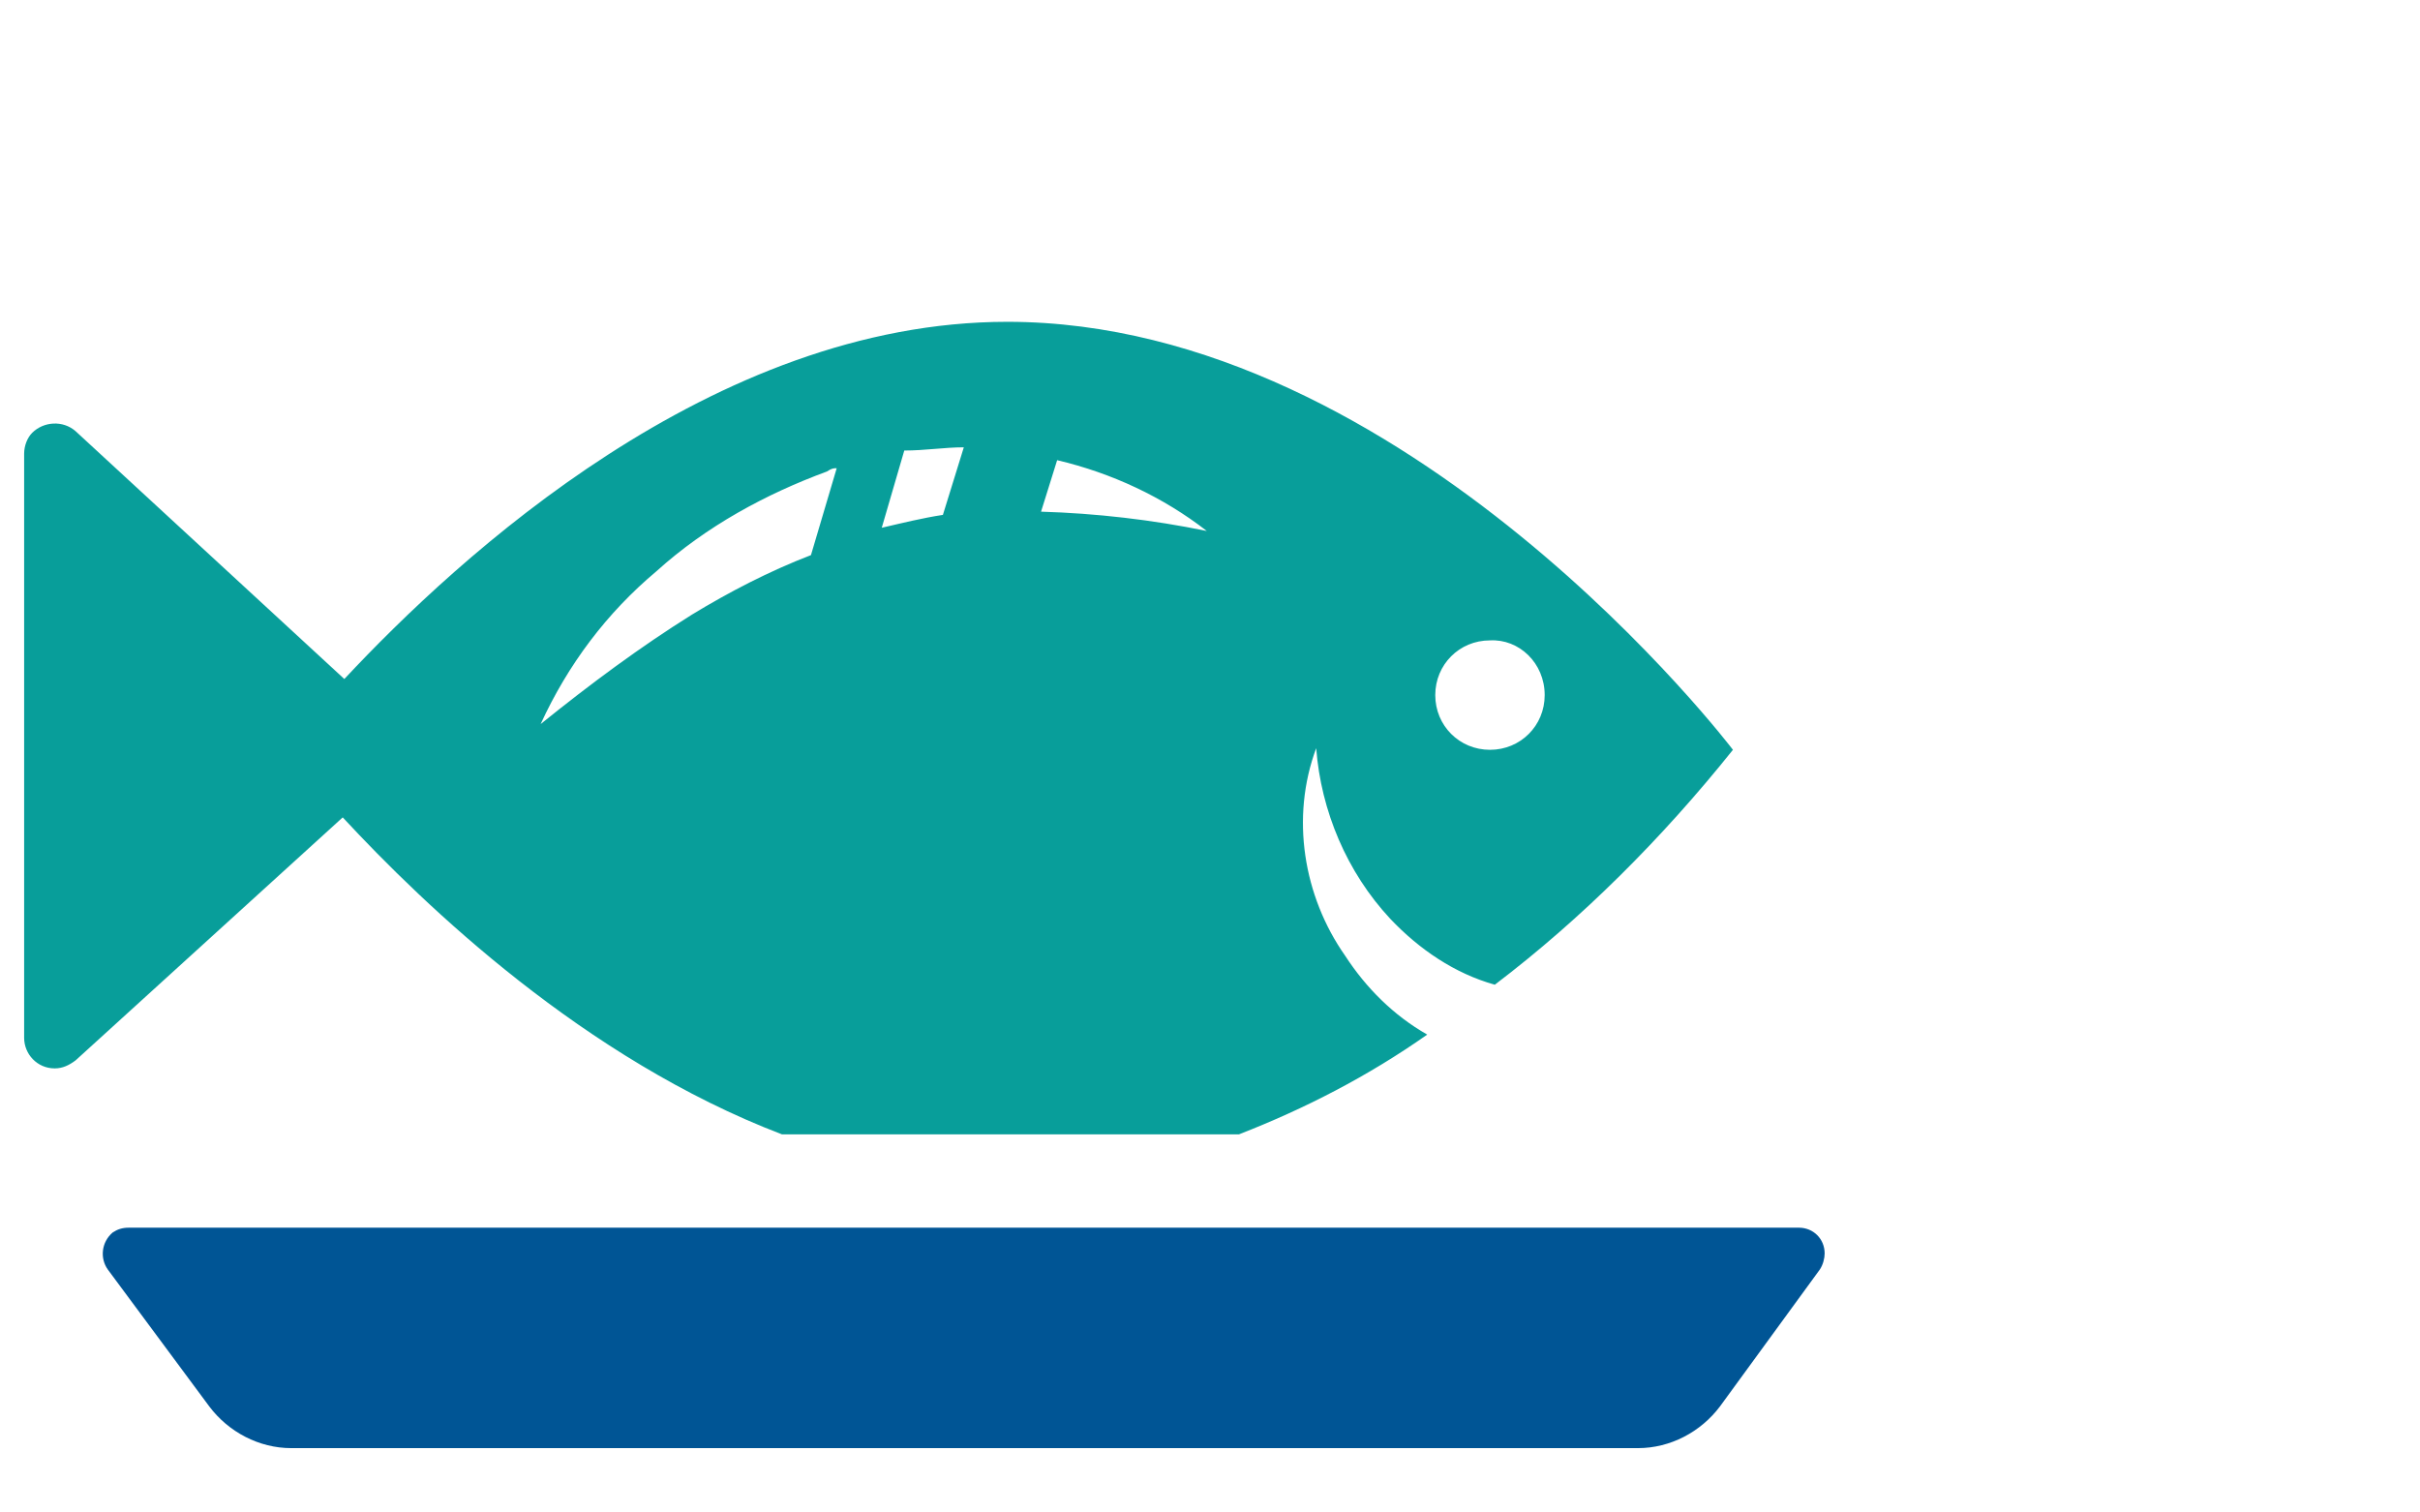
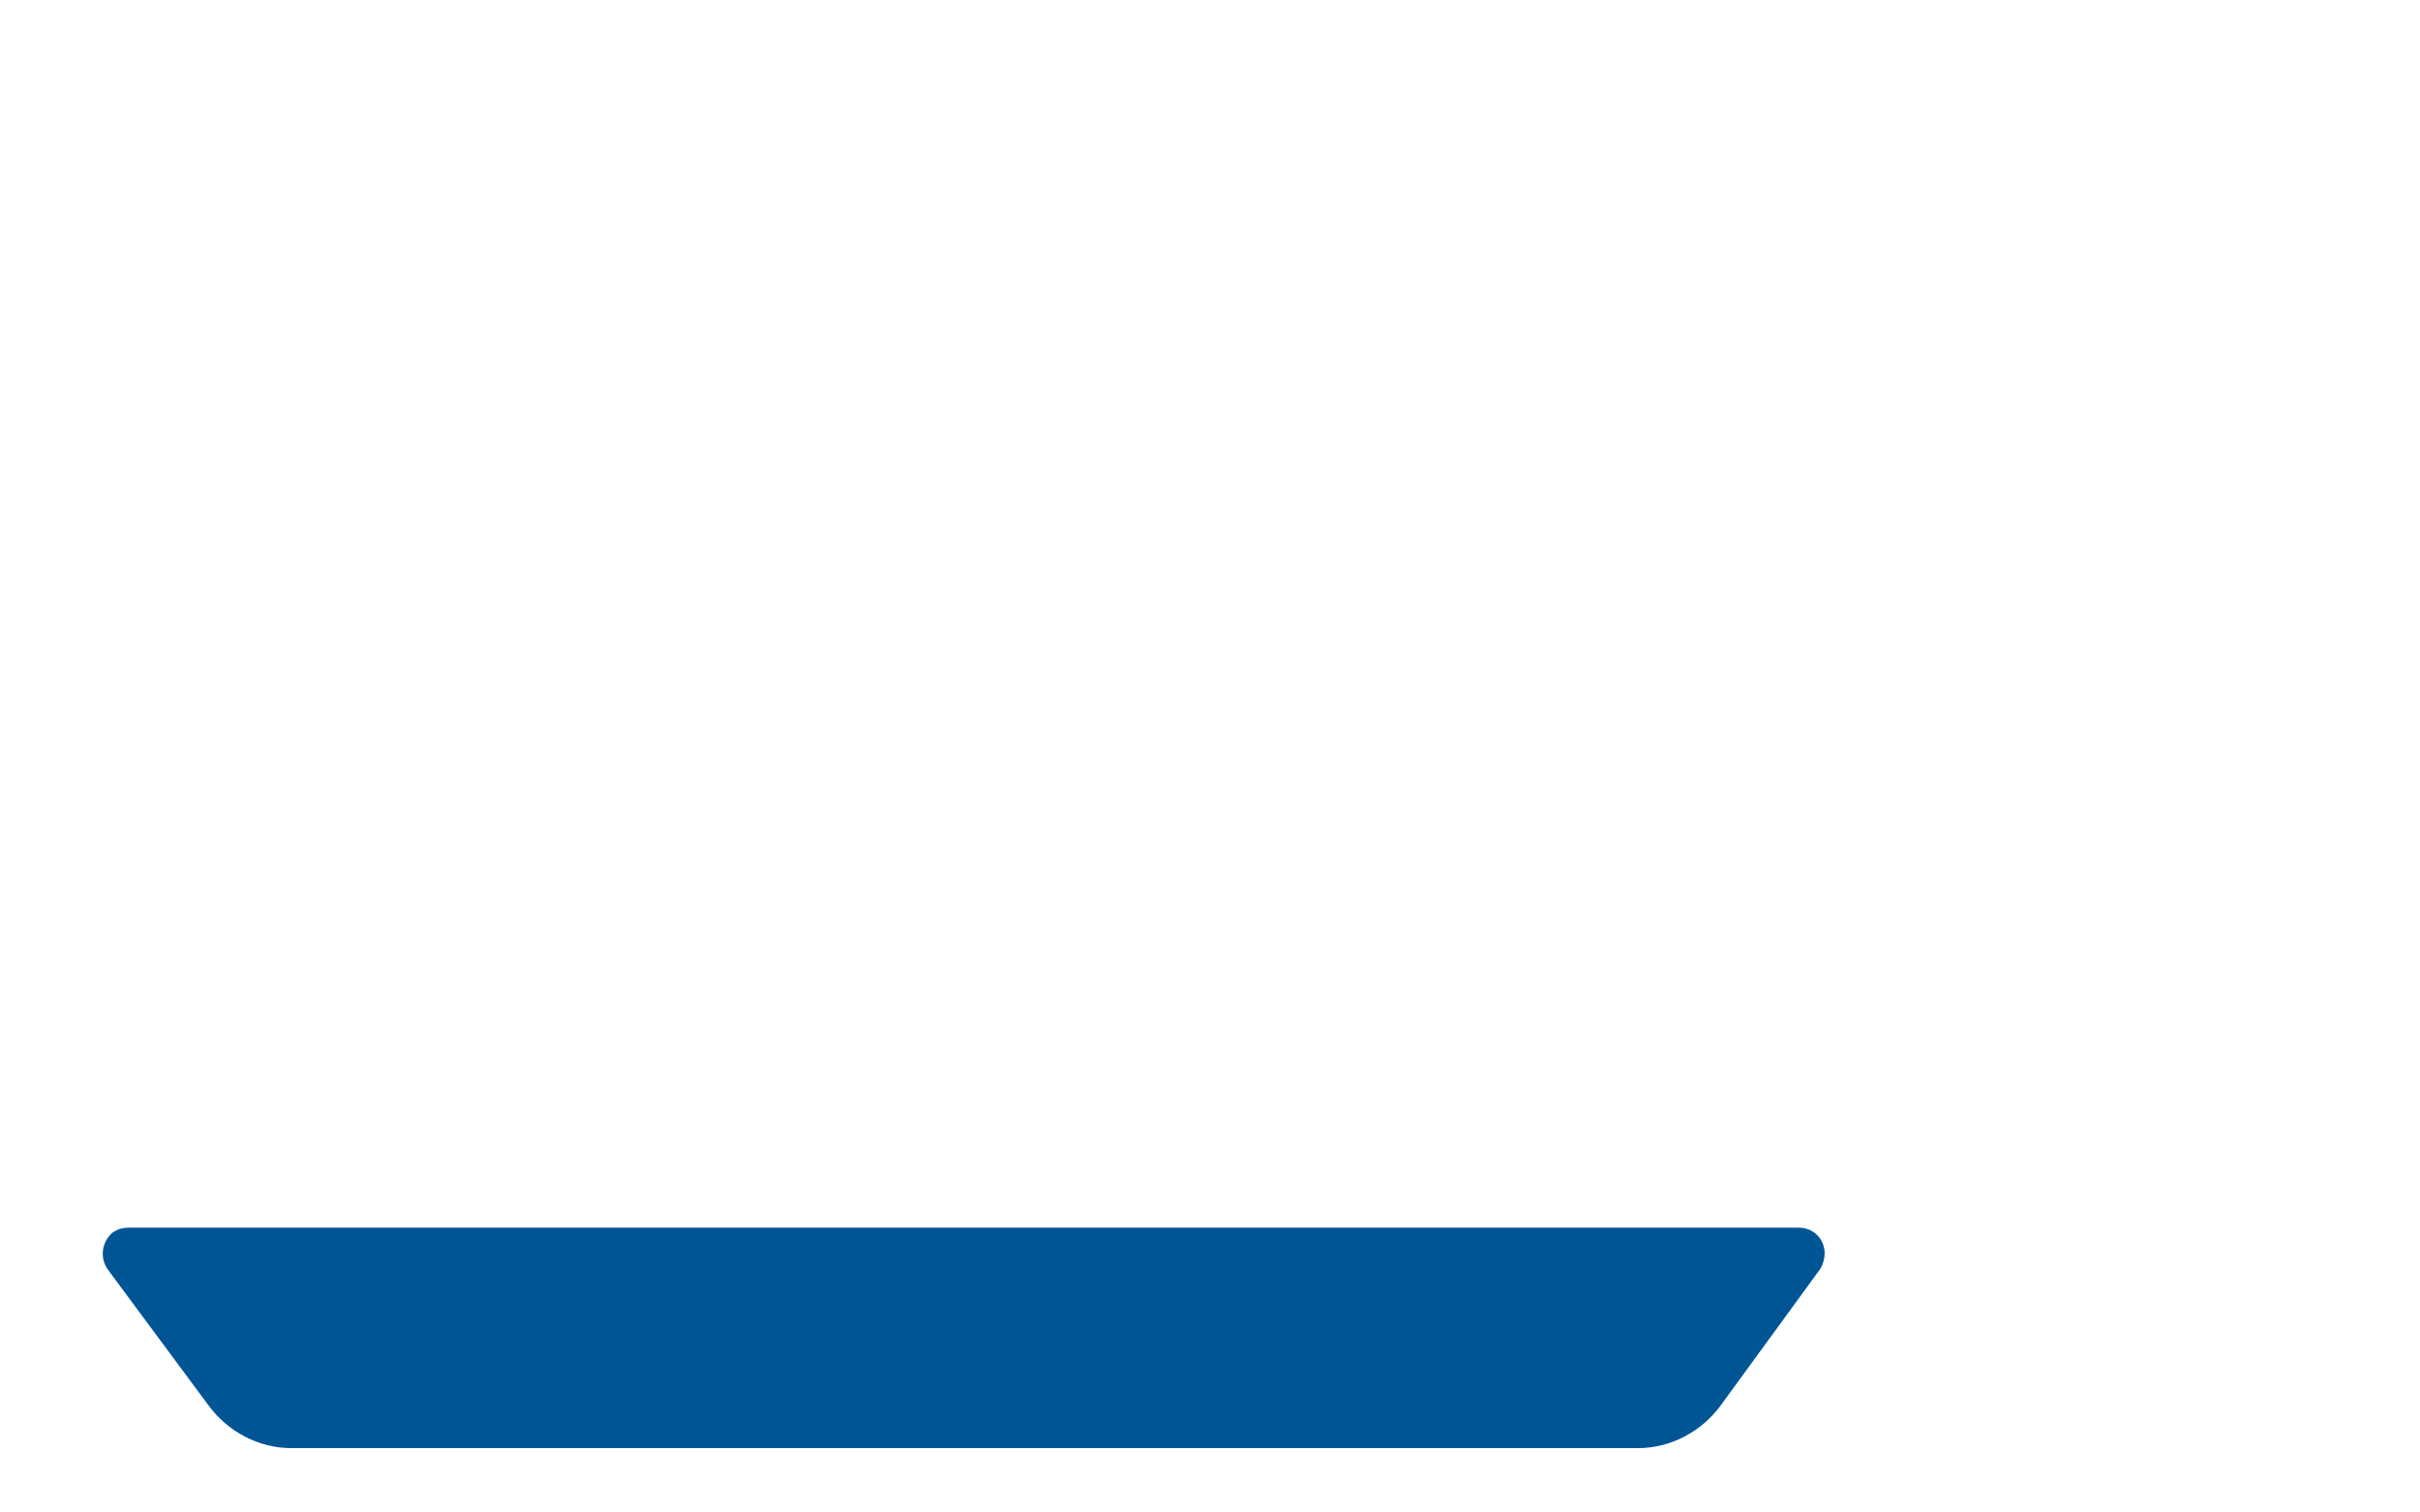
<svg xmlns="http://www.w3.org/2000/svg" version="1.1" id="Layer_1" x="0px" y="0px" width="150.4px" height="94px" viewBox="0 0 150.4 94" style="enable-background:new 0 0 150.4 94;" xml:space="preserve">
  <style type="text/css">
	.st0{fill:#089E9A;}
	.st1{fill:#005595;}
</style>
  <g>
    <title>Artboard 1</title>
-     <path class="st0" d="M107.7,46.6c0,0-20.2-26.6-45.1-26.6c-18.3,0-34.1,14.6-41.2,22.2L4.7,26.8c-0.8-0.7-2-0.6-2.7,0.1   c-0.3,0.3-0.5,0.8-0.5,1.3v36.3c0,1,0.8,1.9,1.9,1.9c0.5,0,0.9-0.2,1.3-0.5l16.6-15.1c5.1,5.5,15,15,27.3,19.7H77   c4.1-1.6,8-3.6,11.7-6.2c-2.1-1.2-3.8-2.9-5.1-4.9c-2.6-3.7-3.4-8.6-1.8-12.9c0.3,3.9,1.9,7.7,4.6,10.6c1.8,1.9,4,3.4,6.5,4.1   C98.3,57.1,103.3,52.1,107.7,46.6z M52,29.1l-1.6,5.4c-2.6,1-5.1,2.3-7.4,3.7c-3.2,2-6.3,4.3-9.4,6.8c1.7-3.7,4.1-6.9,7.2-9.5   c3.1-2.8,6.8-4.8,10.6-6.2C51.7,29.1,51.8,29.1,52,29.1L52,29.1z M59.9,27.8l-1.3,4.2c-1.3,0.2-2.5,0.5-3.8,0.8l1.4-4.8   C57.5,28,58.7,27.8,59.9,27.8L59.9,27.8z M75,33c-3.4-0.7-6.9-1.1-10.3-1.2l1-3.2C69.1,29.4,72.3,30.9,75,33L75,33z M96,43.2   c0,1.9-1.5,3.4-3.4,3.4c-1.9,0-3.4-1.5-3.4-3.4c0-1.9,1.5-3.4,3.4-3.4l0,0C94.4,39.7,96,41.2,96,43.2L96,43.2z" />
    <path class="st1" d="M106.9,87.4c-1.2,1.6-3.1,2.6-5.1,2.6H18.1c-2,0-3.9-1-5.1-2.6l-6.3-8.5c-0.5-0.7-0.4-1.7,0.3-2.3   c0.3-0.2,0.6-0.3,1-0.3h103.8c0.9,0,1.6,0.7,1.6,1.6c0,0.3-0.1,0.7-0.3,1L106.9,87.4z" />
  </g>
</svg>